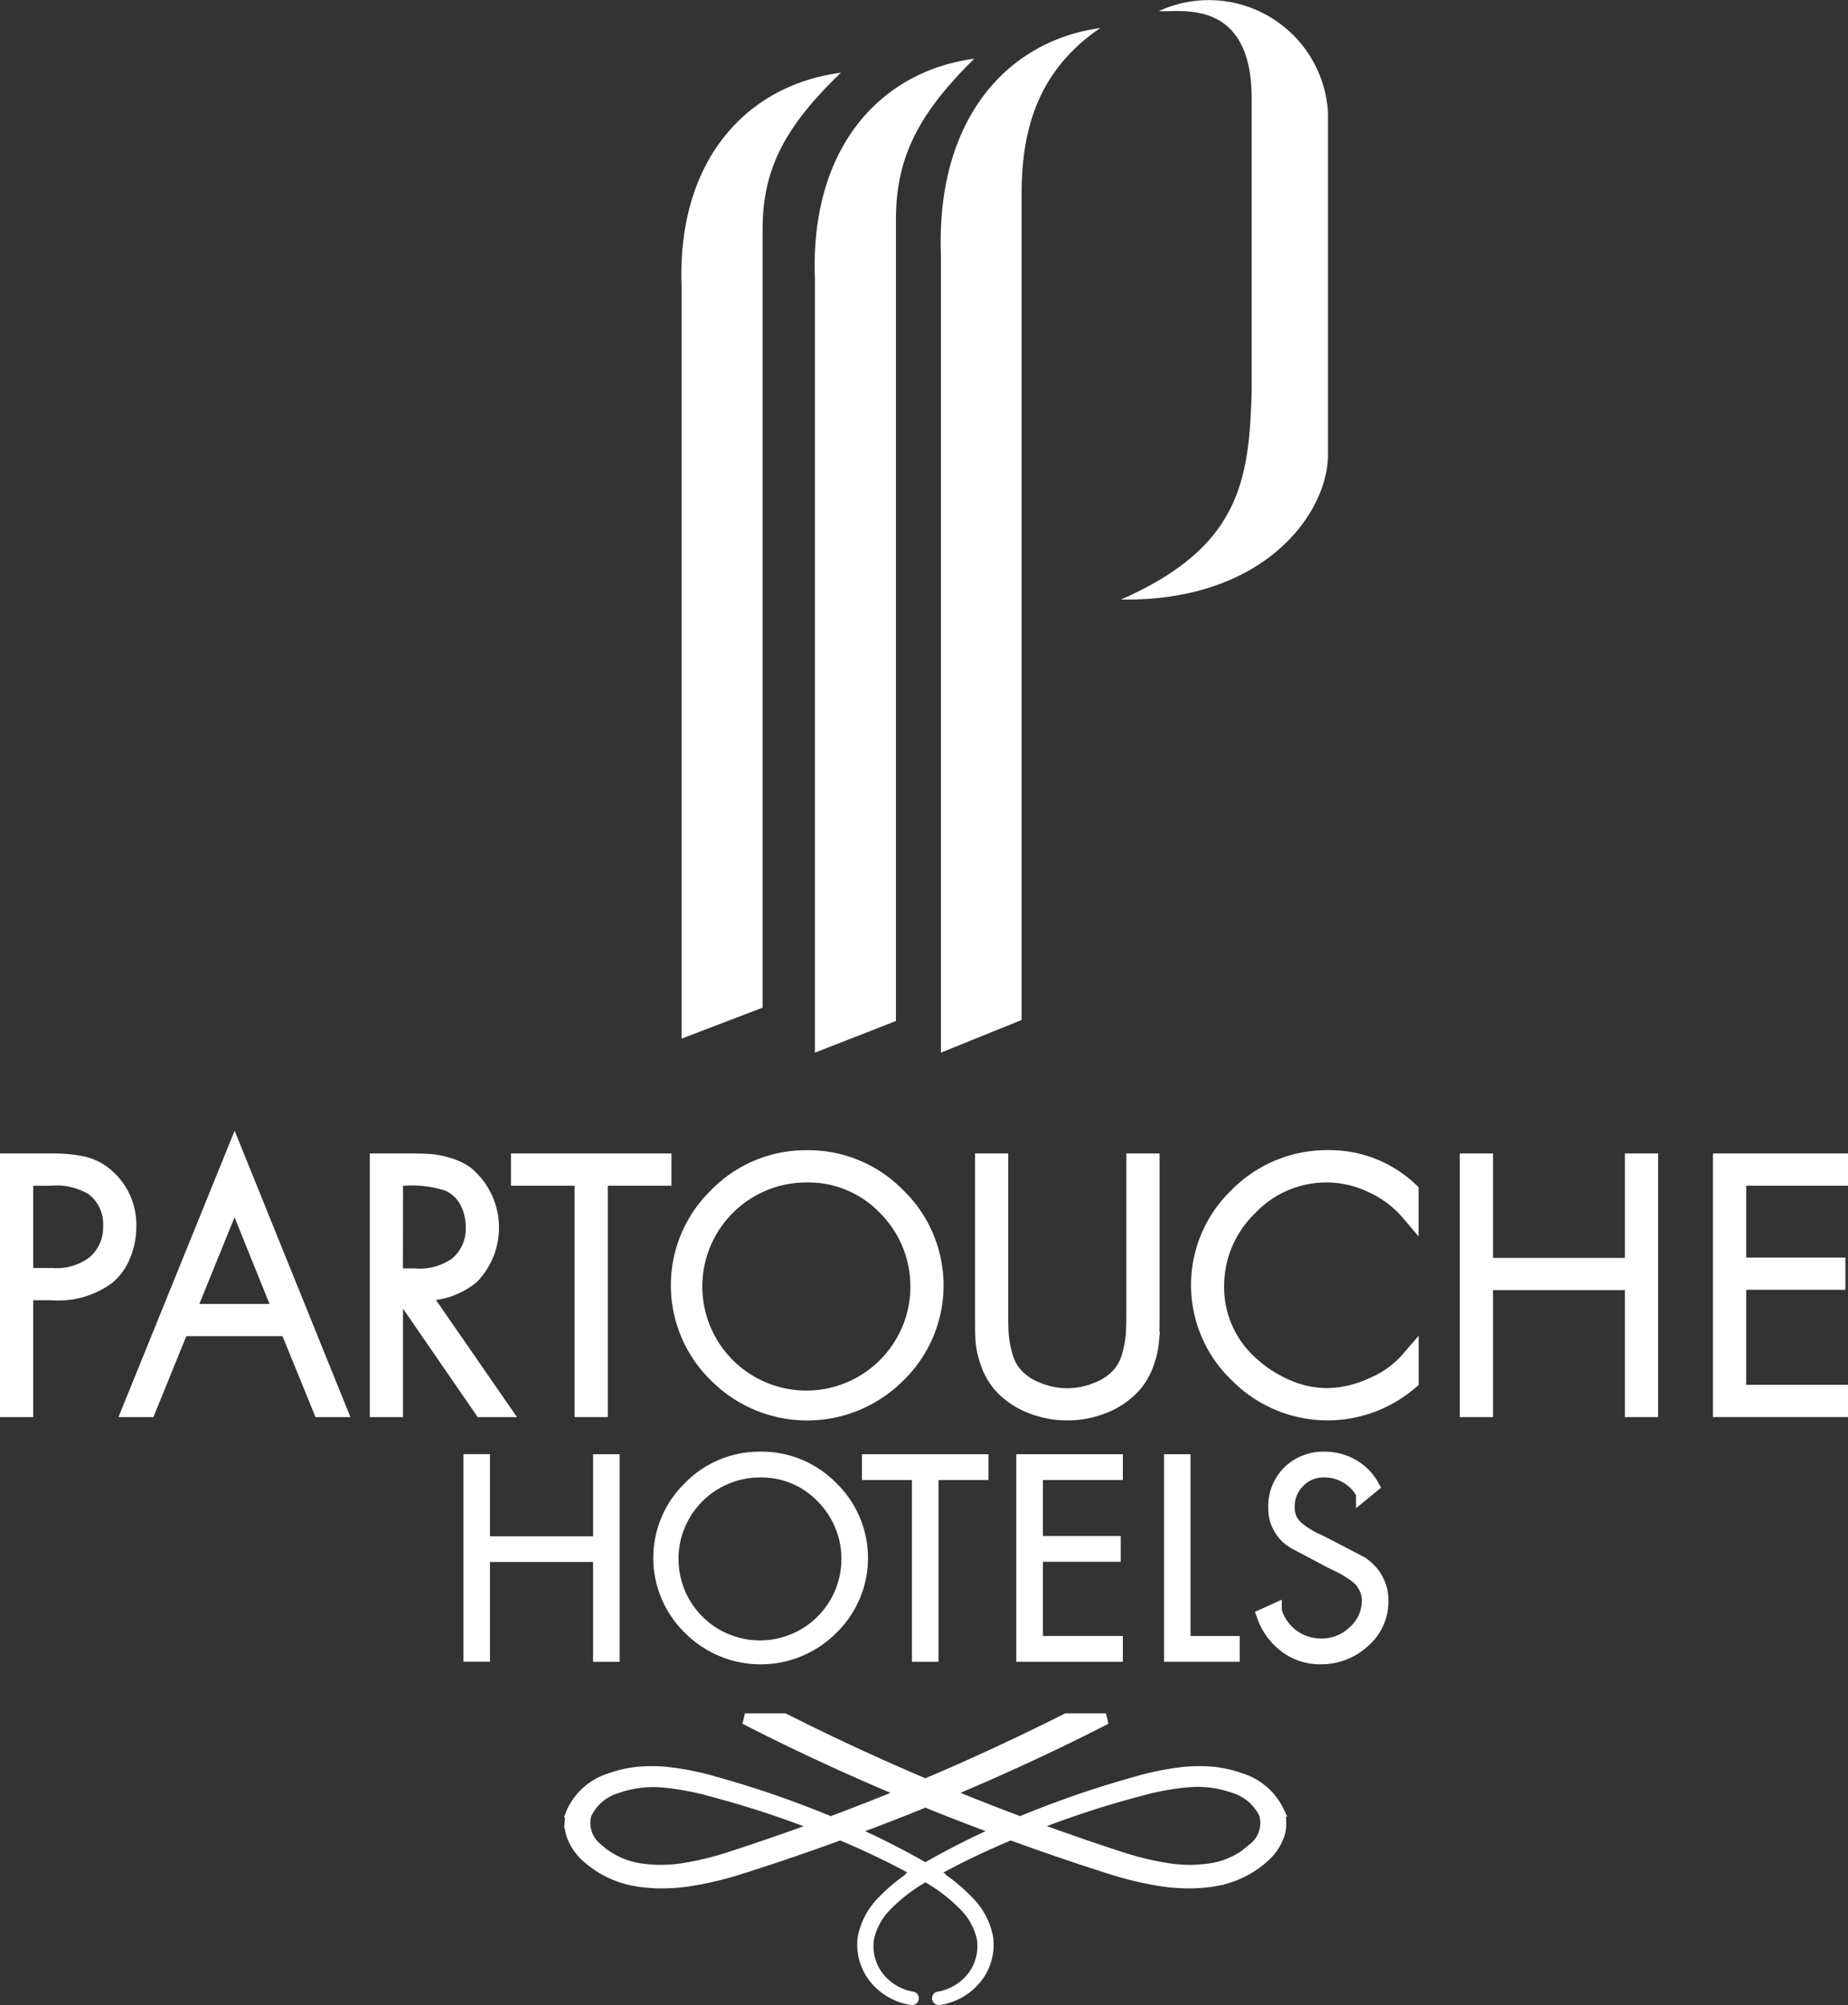
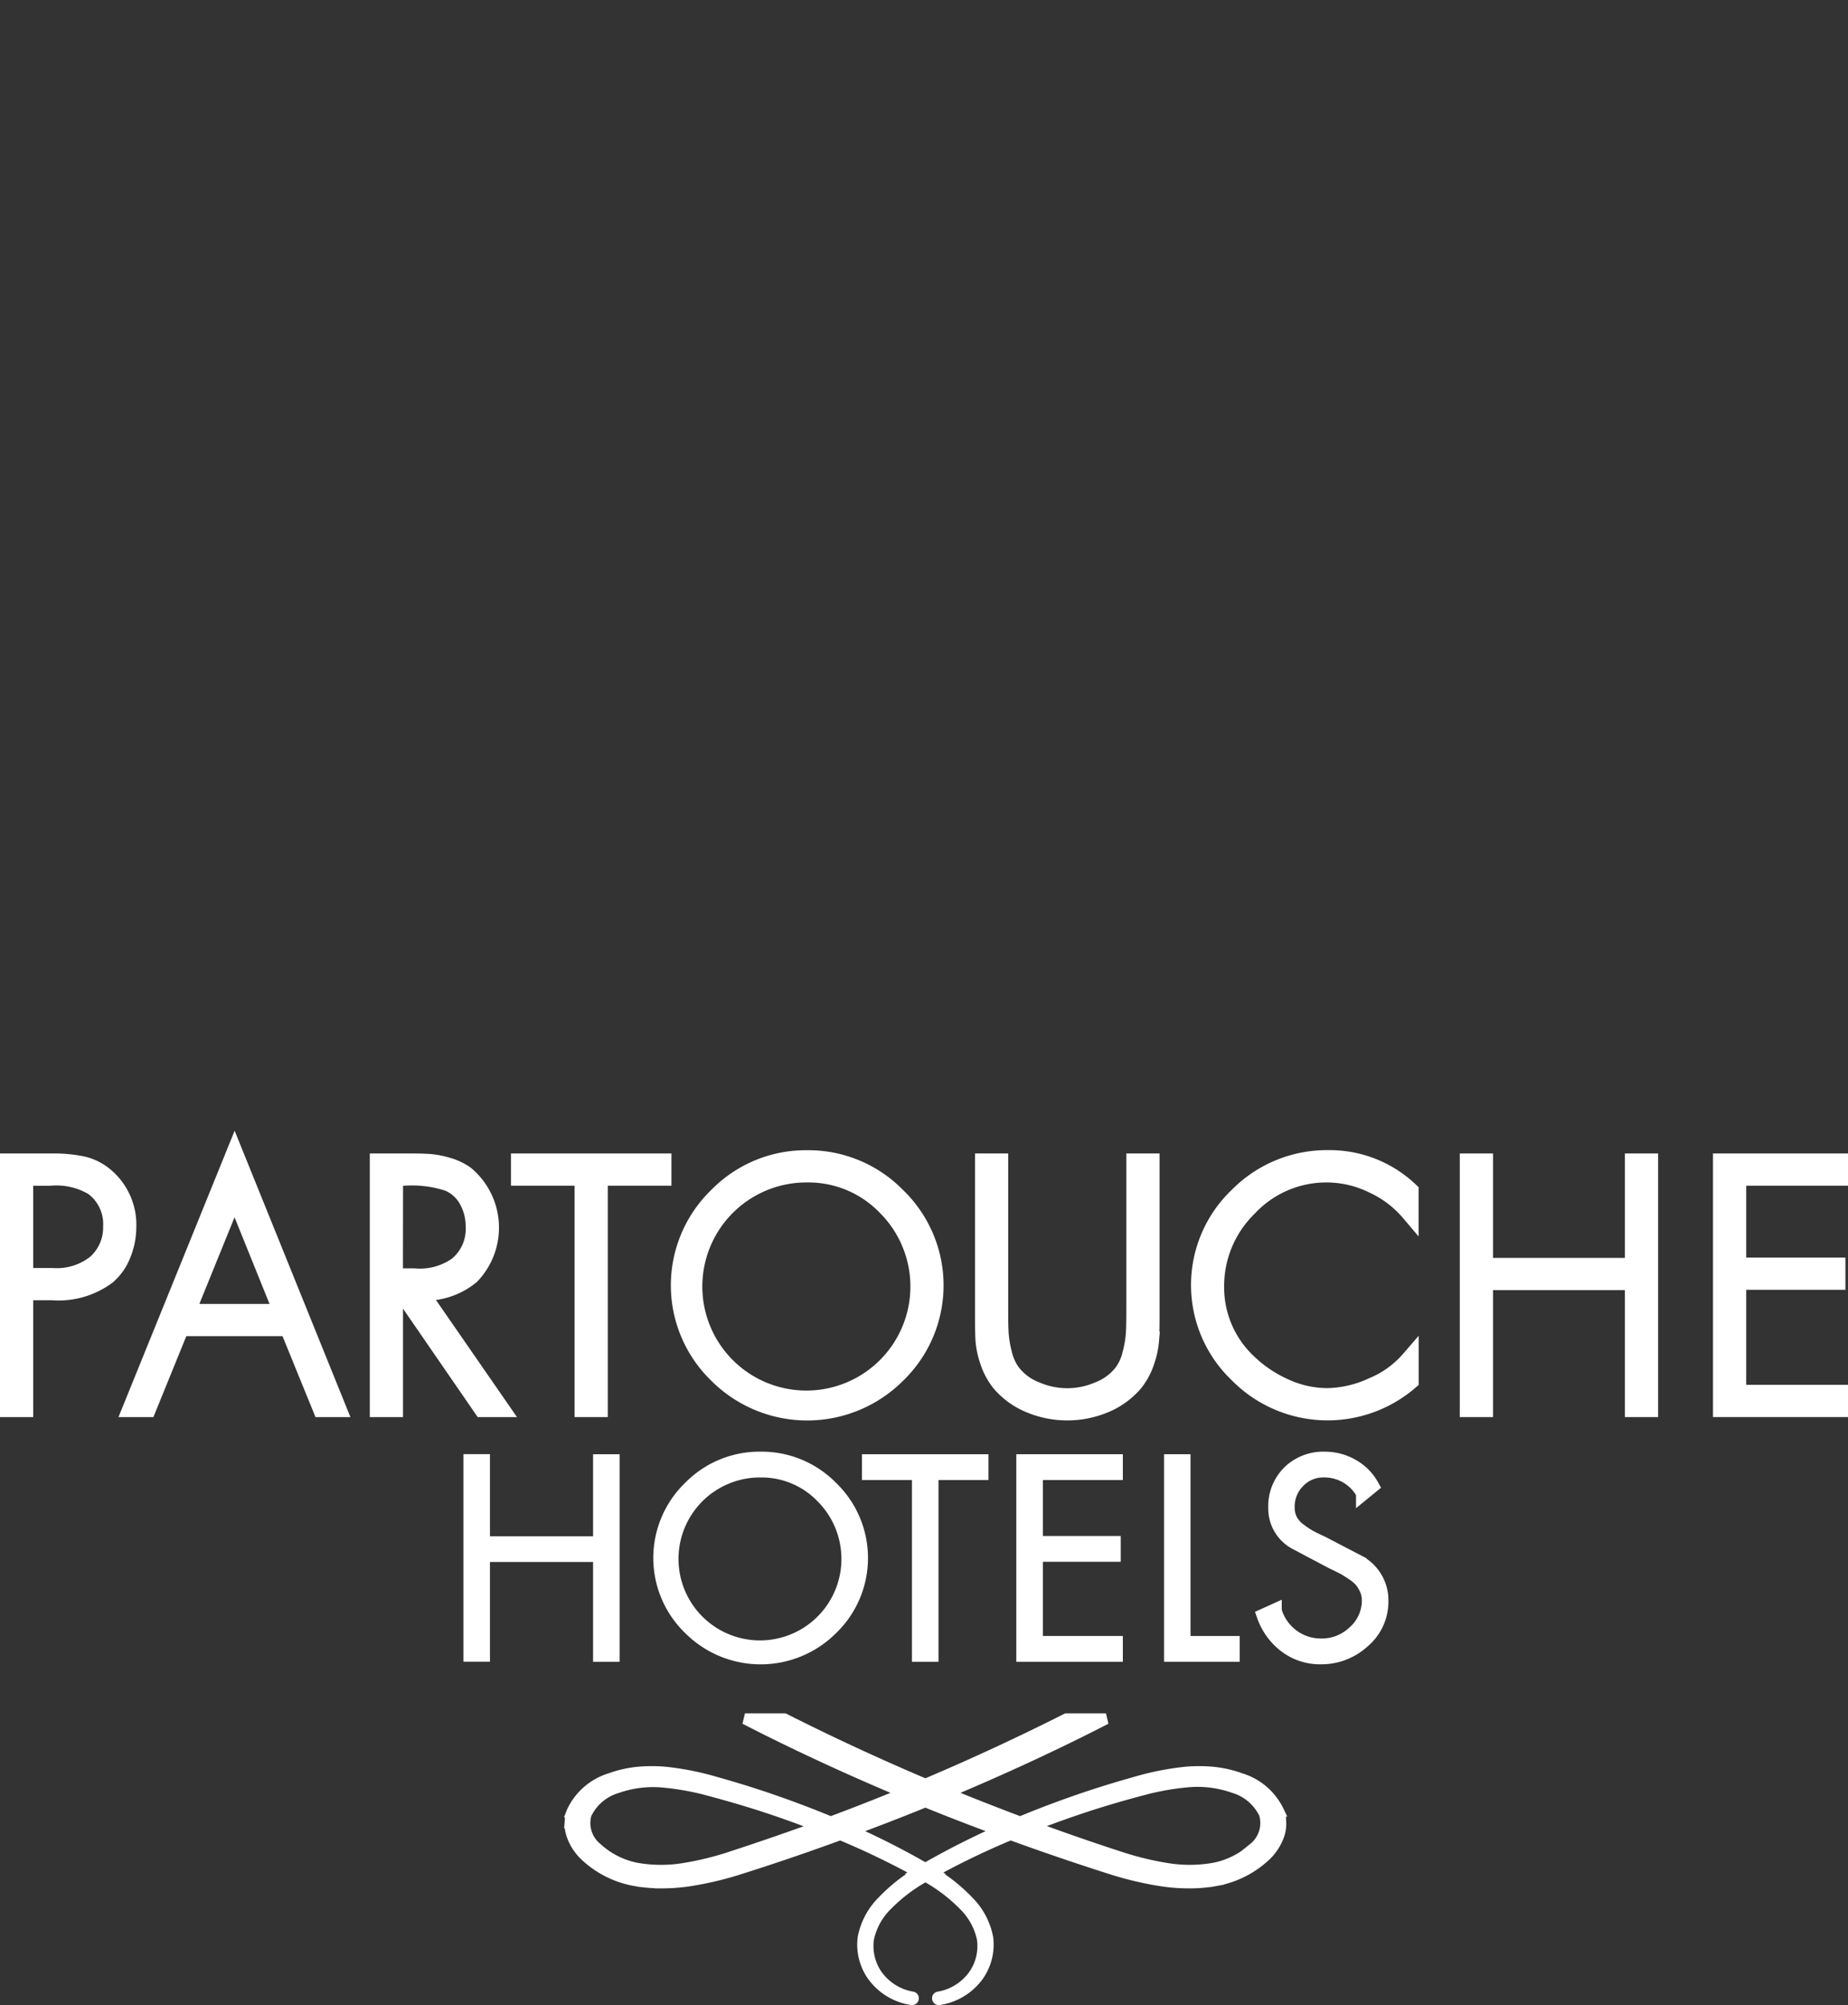
<svg xmlns="http://www.w3.org/2000/svg" width="84.234" height="91.385" viewBox="0 0 84.234 91.385">
  <rect x="0" y="0" width="84.234" height="91.385" fill="#333333" stroke="none" />
  <g id="Grupo_756" data-name="Grupo 756" transform="translate(0.4)">
    <g id="Grupo_753" data-name="Grupo 753" transform="translate(30.657)">
      <g id="Grupo_752" data-name="Grupo 752" transform="translate(0)">
-         <path id="Trazado_867" data-name="Trazado 867" d="M205.094,76.832v34.281l3.693-1.413V74.233c0-2.7.972-4.65,3.571-7.142C208.133,67.638,204.881,71,205.094,76.832Zm6.078-.365v35.284l3.693-1.443V73.793c0-2.781.972-4.787,3.571-7.34C214.2,67.015,210.944,70.465,211.172,76.467ZM226.854,64.28c.76.106,4.225-.745,4.225,3.981V81.588c-.107,4.1-.547,7.142-5.957,9.512,6.61.107,9.436-4,9.436-6.595V68.884A5.442,5.442,0,0,0,226.854,64.28Zm-9.938,11.108v36.363l3.677-1.489V72.623c0-2.872.7-5.607,3.586-7.568C219.955,65.632,216.688,69.188,216.916,75.388Z" transform="translate(-205.084 -63.777)" fill="#fff" />
-       </g>
+         </g>
    </g>
    <path id="Trazado_868" data-name="Trazado 868" d="M123.283,212.239v5.324h-.714V206.349h1.978a6.463,6.463,0,0,1,1.376.127,2.418,2.418,0,0,1,1.048.528,2.878,2.878,0,0,1,1.011,2.305,3.283,3.283,0,0,1-.245,1.234,2.43,2.43,0,0,1-.691.982,3.723,3.723,0,0,1-2.5.714Zm0-.669h1.294a2.855,2.855,0,0,0,1.963-.61,2.185,2.185,0,0,0,.729-1.68,2.114,2.114,0,0,0-.848-1.815,3.289,3.289,0,0,0-1.963-.446h-1.176Z" transform="translate(-122.569 -153.38)" fill="#fff" stroke="#fff" stroke-miterlimit="10" stroke-width="0.8" />
    <path id="Trazado_869" data-name="Trazado 869" d="M144.775,213.246h-4.923l-1.5,3.689h-.729l4.7-11.586,4.685,11.586h-.729Zm-.268-.669-2.186-5.414-2.2,5.414Z" transform="translate(-132.029 -152.751)" fill="#fff" stroke="#fff" stroke-miterlimit="10" stroke-width="0.8" />
    <path id="Trazado_870" data-name="Trazado 870" d="M169.8,212.254l3.674,5.309h-.818L169,212.254h-.357v5.309h-.714V206.349h1.4c.387,0,.694.007.923.023a3.948,3.948,0,0,1,.811.156,2.7,2.7,0,0,1,.825.387,3.146,3.146,0,0,1,.246,4.6A3.321,3.321,0,0,1,169.8,212.254Zm-1.16-.669h.908a2.962,2.962,0,0,0,1.963-.521,2.153,2.153,0,0,0,.788-1.77,2.491,2.491,0,0,0-.3-1.212,1.809,1.809,0,0,0-.885-.811,5.35,5.35,0,0,0-2.008-.253h-.461Z" transform="translate(-151.073 -153.38)" fill="#fff" stroke="#fff" stroke-miterlimit="10" stroke-width="0.8" />
    <path id="Trazado_871" data-name="Trazado 871" d="M188.872,207.018v10.545h-.714V207.018h-2.9v-.669h6.514v.669Z" transform="translate(-161.967 -153.38)" fill="#fff" stroke="#fff" stroke-miterlimit="10" stroke-width="0.8" />
    <path id="Trazado_872" data-name="Trazado 872" d="M210.687,205.949a5.638,5.638,0,0,1,4.09,1.7,5.64,5.64,0,0,1,0,8.121,5.781,5.781,0,0,1-8.18,0,5.65,5.65,0,0,1-.007-8.121A5.631,5.631,0,0,1,210.687,205.949Zm0,.669a5.142,5.142,0,1,0,3.592,1.5A4.91,4.91,0,0,0,210.687,206.618Z" transform="translate(-174.294 -153.128)" fill="#fff" stroke="#fff" stroke-miterlimit="10" stroke-width="0.8" />
    <path id="Trazado_873" data-name="Trazado 873" d="M249.082,213.131v-6.782h.714v6.99q0,.744-.023,1.13a3.835,3.835,0,0,1-.2.937,3.106,3.106,0,0,1-.535,1,3.557,3.557,0,0,1-1.36.975,4.429,4.429,0,0,1-3.376,0,3.554,3.554,0,0,1-1.361-.975,3.12,3.12,0,0,1-.535-1,3.834,3.834,0,0,1-.2-.937q-.022-.386-.022-1.13v-6.99h.713v6.782q0,.684.023,1.056a5,5,0,0,0,.156.9,2.315,2.315,0,0,0,.4.87,2.553,2.553,0,0,0,1.1.8,3.585,3.585,0,0,0,2.826,0,2.557,2.557,0,0,0,1.1-.8,2.327,2.327,0,0,0,.4-.87,4.974,4.974,0,0,0,.156-.9Q249.082,213.815,249.082,213.131Z" transform="translate(-197.742 -153.38)" fill="#fff" stroke="#fff" stroke-miterlimit="10" stroke-width="0.8" />
    <path id="Trazado_874" data-name="Trazado 874" d="M278.259,207.406v.982a4.866,4.866,0,0,0-1.688-1.279,4.8,4.8,0,0,0-2.075-.491,4.857,4.857,0,0,0-3.591,1.539,5,5,0,0,0-1.51,3.622,4.694,4.694,0,0,0,1.5,3.465,5.828,5.828,0,0,0,1.68,1.123,4.677,4.677,0,0,0,1.919.424,5.088,5.088,0,0,0,2.068-.483,4.518,4.518,0,0,0,1.7-1.227v.982a5.734,5.734,0,0,1-7.83-.305,5.6,5.6,0,0,1-.015-8.113,5.7,5.7,0,0,1,4.127-1.7A5.3,5.3,0,0,1,278.259,207.406Z" transform="translate(-214.397 -153.128)" fill="#fff" stroke="#fff" stroke-miterlimit="10" stroke-width="0.8" />
    <path id="Trazado_875" data-name="Trazado 875" d="M302.38,211.109h6.812v-4.76h.714v11.214h-.714v-5.785H302.38v5.785h-.714V206.349h.714Z" transform="translate(-235.127 -153.38)" fill="#fff" stroke="#fff" stroke-miterlimit="10" stroke-width="0.8" />
    <path id="Trazado_876" data-name="Trazado 876" d="M338.084,207.018h-4.64v4.075h4.522v.669h-4.522v5.131h4.64v.669H332.73V206.349h5.354Z" transform="translate(-254.65 -153.38)" fill="#fff" stroke="#fff" stroke-miterlimit="10" stroke-width="0.8" />
    <path id="Trazado_877" data-name="Trazado 877" d="M179.779,246.777h5.35v-3.738h.561v8.809h-.561V247.3h-5.35v4.544h-.561v-8.809h.561Z" transform="translate(-158.171 -176.438)" fill="#fff" stroke="#fff" stroke-miterlimit="10" stroke-width="0.65" />
    <path id="Trazado_878" data-name="Trazado 878" d="M207.086,242.725a4.429,4.429,0,0,1,3.213,1.332,4.431,4.431,0,0,1,0,6.379,4.54,4.54,0,0,1-6.425,0,4.436,4.436,0,0,1-.006-6.379A4.421,4.421,0,0,1,207.086,242.725Zm0,.526a4.038,4.038,0,1,0,2.822,1.18A3.858,3.858,0,0,0,207.086,243.251Z" transform="translate(-172.815 -176.241)" fill="#fff" stroke="#fff" stroke-miterlimit="10" stroke-width="0.65" />
    <path id="Trazado_879" data-name="Trazado 879" d="M230.956,243.565v8.283h-.561v-8.283h-2.278v-.526h5.117v.526Z" transform="translate(-188.903 -176.438)" fill="#fff" stroke="#fff" stroke-miterlimit="10" stroke-width="0.65" />
    <path id="Trazado_880" data-name="Trazado 880" d="M251.259,243.565h-3.645v3.2h3.551v.526h-3.551v4.031h3.645v.526h-4.206v-8.809h4.206Z" transform="translate(-200.804 -176.438)" fill="#fff" stroke="#fff" stroke-miterlimit="10" stroke-width="0.65" />
    <path id="Trazado_881" data-name="Trazado 881" d="M265.729,243.039v8.283h2.243v.526h-2.8v-8.809Z" transform="translate(-212.189 -176.438)" fill="#fff" stroke="#fff" stroke-miterlimit="10" stroke-width="0.65" />
    <path id="Trazado_882" data-name="Trazado 882" d="M281.489,243.963l-.4.327a2.018,2.018,0,0,0-1.788-1.04,1.584,1.584,0,0,0-1.18.49,1.643,1.643,0,0,0-.479,1.192,1.286,1.286,0,0,0,.129.584,1.354,1.354,0,0,0,.421.473,4.056,4.056,0,0,0,.467.31c.117.062.308.156.573.28l1.683.876a1.968,1.968,0,0,1,1,1.753,2.345,2.345,0,0,1-.829,1.816,2.8,2.8,0,0,1-1.928.742,2.585,2.585,0,0,1-1.589-.514,2.922,2.922,0,0,1-1.005-1.379l.49-.222a2.188,2.188,0,0,0,2.126,1.589,2.157,2.157,0,0,0,1.525-.607,1.944,1.944,0,0,0,.649-1.472,1.2,1.2,0,0,0-.111-.508,1.778,1.778,0,0,0-.234-.386,1.962,1.962,0,0,0-.4-.333q-.28-.187-.4-.251t-.461-.228l-.163-.082L278,246.534a1.758,1.758,0,0,1-.911-1.577,2.164,2.164,0,0,1,.631-1.606,2.209,2.209,0,0,1,1.624-.625,2.483,2.483,0,0,1,1.25.333A2.314,2.314,0,0,1,281.489,243.963Z" transform="translate(-219.355 -176.241)" fill="#fff" stroke="#fff" stroke-miterlimit="10" stroke-width="0.65" />
    <path id="Trazado_883" data-name="Trazado 883" d="M223.8,276.235l-.007-.075-.013-.053-.026-.106-.013-.053a.43.43,0,0,0-.018-.059l-.013-.033a2.839,2.839,0,0,0-1.768-1.5,4.7,4.7,0,0,0-.605-.176,5.246,5.246,0,0,0-.623-.1,6.926,6.926,0,0,0-1.254,0,12.82,12.82,0,0,0-2.285.456q-1.071.3-2.117.646-1.6.534-3.126,1.167-1.7-.638-3.376-1.326c2.236-.937,4.429-1.936,6.561-3.008l.724-.368H214.04q-3.136,1.585-6.43,2.98v0l0,0,0,0v0q-3.29-1.394-6.43-2.98h-1.794q.362.185.724.368c2.132,1.072,4.325,2.071,6.56,3.008q-1.67.689-3.376,1.326-1.528-.634-3.126-1.167-1.045-.347-2.117-.646a12.832,12.832,0,0,0-2.285-.456,6.926,6.926,0,0,0-1.254,0,5.25,5.25,0,0,0-.623.1,4.724,4.724,0,0,0-.605.176,2.839,2.839,0,0,0-1.768,1.5l-.013.033a.43.43,0,0,0-.018.059l-.013.053-.026.106-.013.053-.008.075-.011.152a1.634,1.634,0,0,0,.081.546,2.376,2.376,0,0,0,.6.935,4.448,4.448,0,0,0,2.153,1.126l.33.061c.023,0,.007,0,.061.009l.035,0,.07.009.139.016c.207.02.452.034.654.035a8.645,8.645,0,0,0,1.248-.085,15.2,15.2,0,0,0,2.285-.529q2.362-.745,4.662-1.589a36.27,36.27,0,0,1,3.583,1.727c-.029.018-.061.034-.09.052a7.786,7.786,0,0,0-1.588,1.283,3.182,3.182,0,0,0-.865,1.65,2.464,2.464,0,0,0,.438,1.731,2.7,2.7,0,0,0,1.774,1.076.059.059,0,0,0,.075-.044.054.054,0,0,0-.041-.069,2.481,2.481,0,0,1-1.63-1.033,2.309,2.309,0,0,1-.368-1.637,3.04,3.04,0,0,1,.859-1.539,7.606,7.606,0,0,1,1.563-1.209c.056-.032.114-.063.17-.095v0l0,0,0,0v0c.056.032.114.062.171.095a7.614,7.614,0,0,1,1.563,1.209,3.04,3.04,0,0,1,.859,1.539,2.311,2.311,0,0,1-.368,1.637,2.482,2.482,0,0,1-1.63,1.033.054.054,0,0,0-.041.069.059.059,0,0,0,.075.044,2.7,2.7,0,0,0,1.774-1.076,2.465,2.465,0,0,0,.438-1.731,3.184,3.184,0,0,0-.865-1.65A7.8,7.8,0,0,0,208,278.7c-.029-.019-.06-.034-.089-.052a36.23,36.23,0,0,1,3.583-1.727q2.3.84,4.662,1.589a15.192,15.192,0,0,0,2.285.529,8.641,8.641,0,0,0,1.247.085c.2,0,.447-.014.654-.035l.139-.016.069-.009.035,0c.054-.006.039-.006.061-.009l.329-.061a4.447,4.447,0,0,0,2.153-1.126,2.375,2.375,0,0,0,.6-.935,1.624,1.624,0,0,0,.081-.546Zm-25.048,1.705a14.02,14.02,0,0,1-2.124.522,6.437,6.437,0,0,1-2.192-.01,3.735,3.735,0,0,1-1.8-.912,1.47,1.47,0,0,1-.489-1.551,2.262,2.262,0,0,1,1.405-1.2,4.965,4.965,0,0,1,2.148-.256,12.216,12.216,0,0,1,2.163.406q1.062.283,2.1.611,1.429.456,2.813,1Q200.783,277.277,198.747,277.94Zm8.858.529a35.951,35.951,0,0,0-3.4-1.726c1.034-.383,2.062-.776,3.077-1.187.108-.044.215-.09.323-.134.108.044.215.091.324.134,1.015.411,2.043.8,3.077,1.187A35.917,35.917,0,0,0,207.606,278.469Zm14.971-.93a3.735,3.735,0,0,1-1.8.912,6.437,6.437,0,0,1-2.192.01,14.024,14.024,0,0,1-2.124-.522q-2.036-.662-4.029-1.4,1.382-.539,2.813-1,1.038-.329,2.1-.611a12.223,12.223,0,0,1,2.163-.406,4.964,4.964,0,0,1,2.148.256,2.262,2.262,0,0,1,1.406,1.2A1.47,1.47,0,0,1,222.577,277.539Z" transform="translate(-165.83 -193.311)" fill="#fff" stroke="#fff" stroke-width="0.5" />
  </g>
</svg>